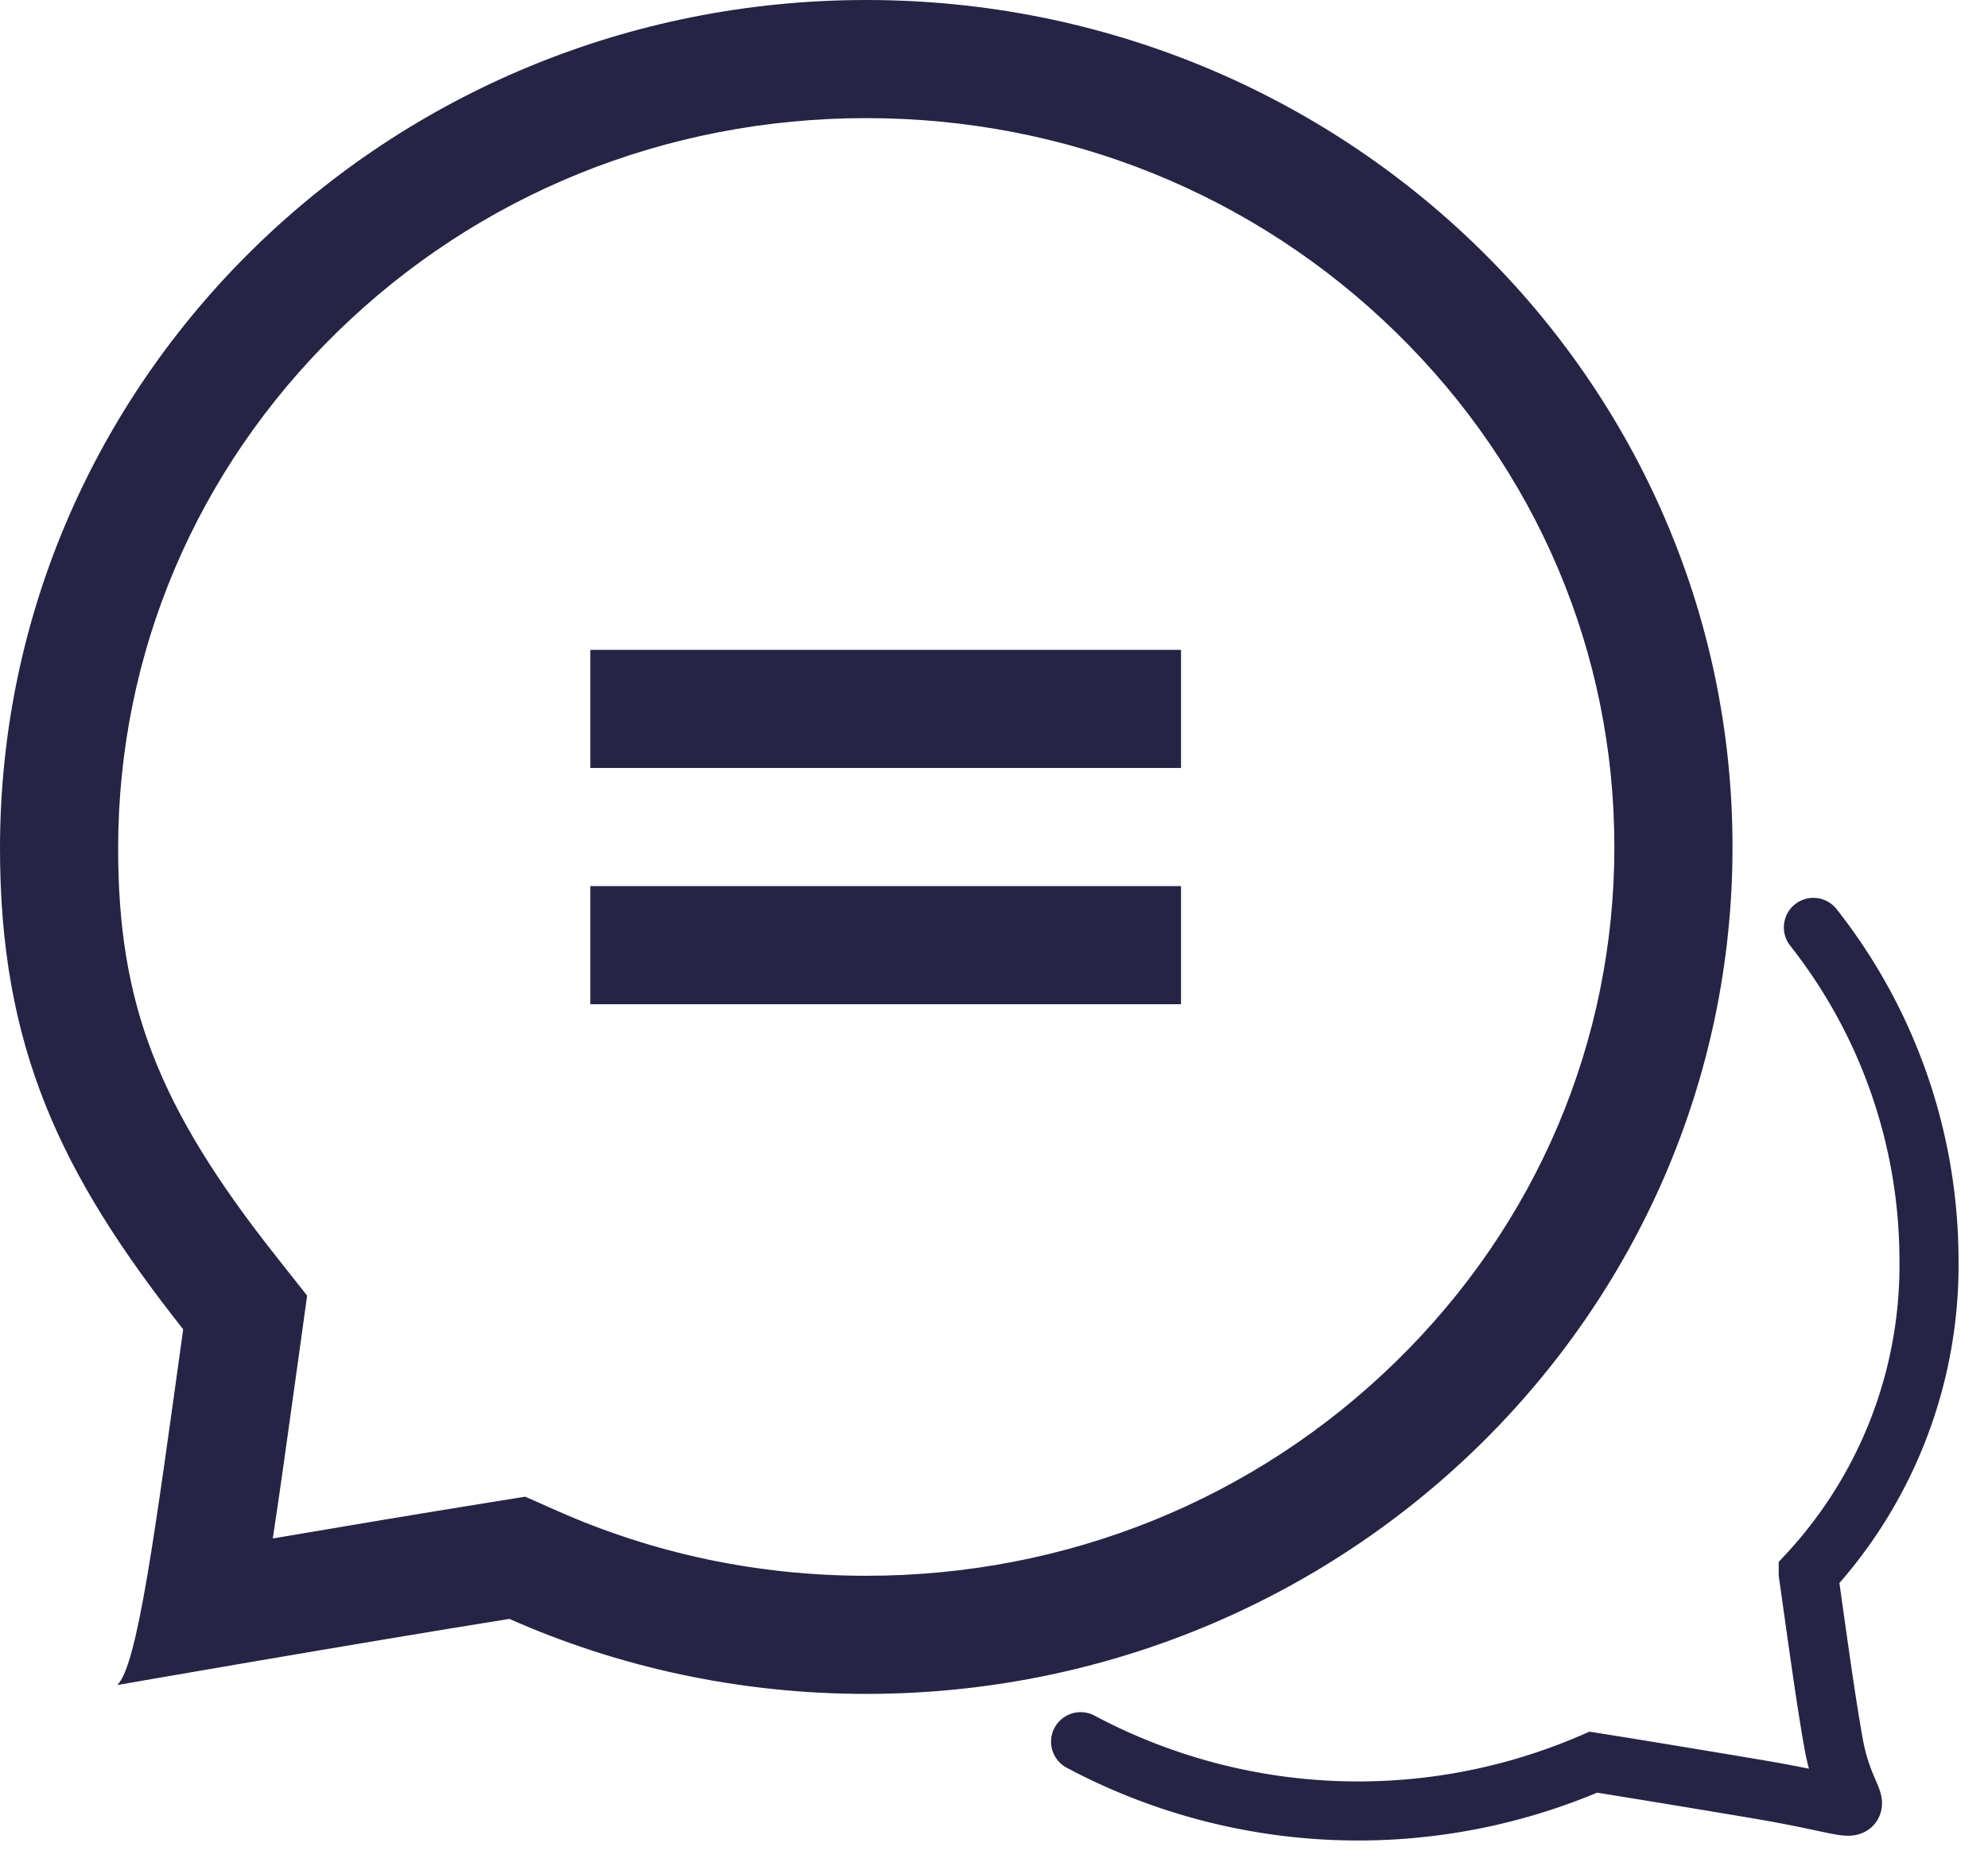
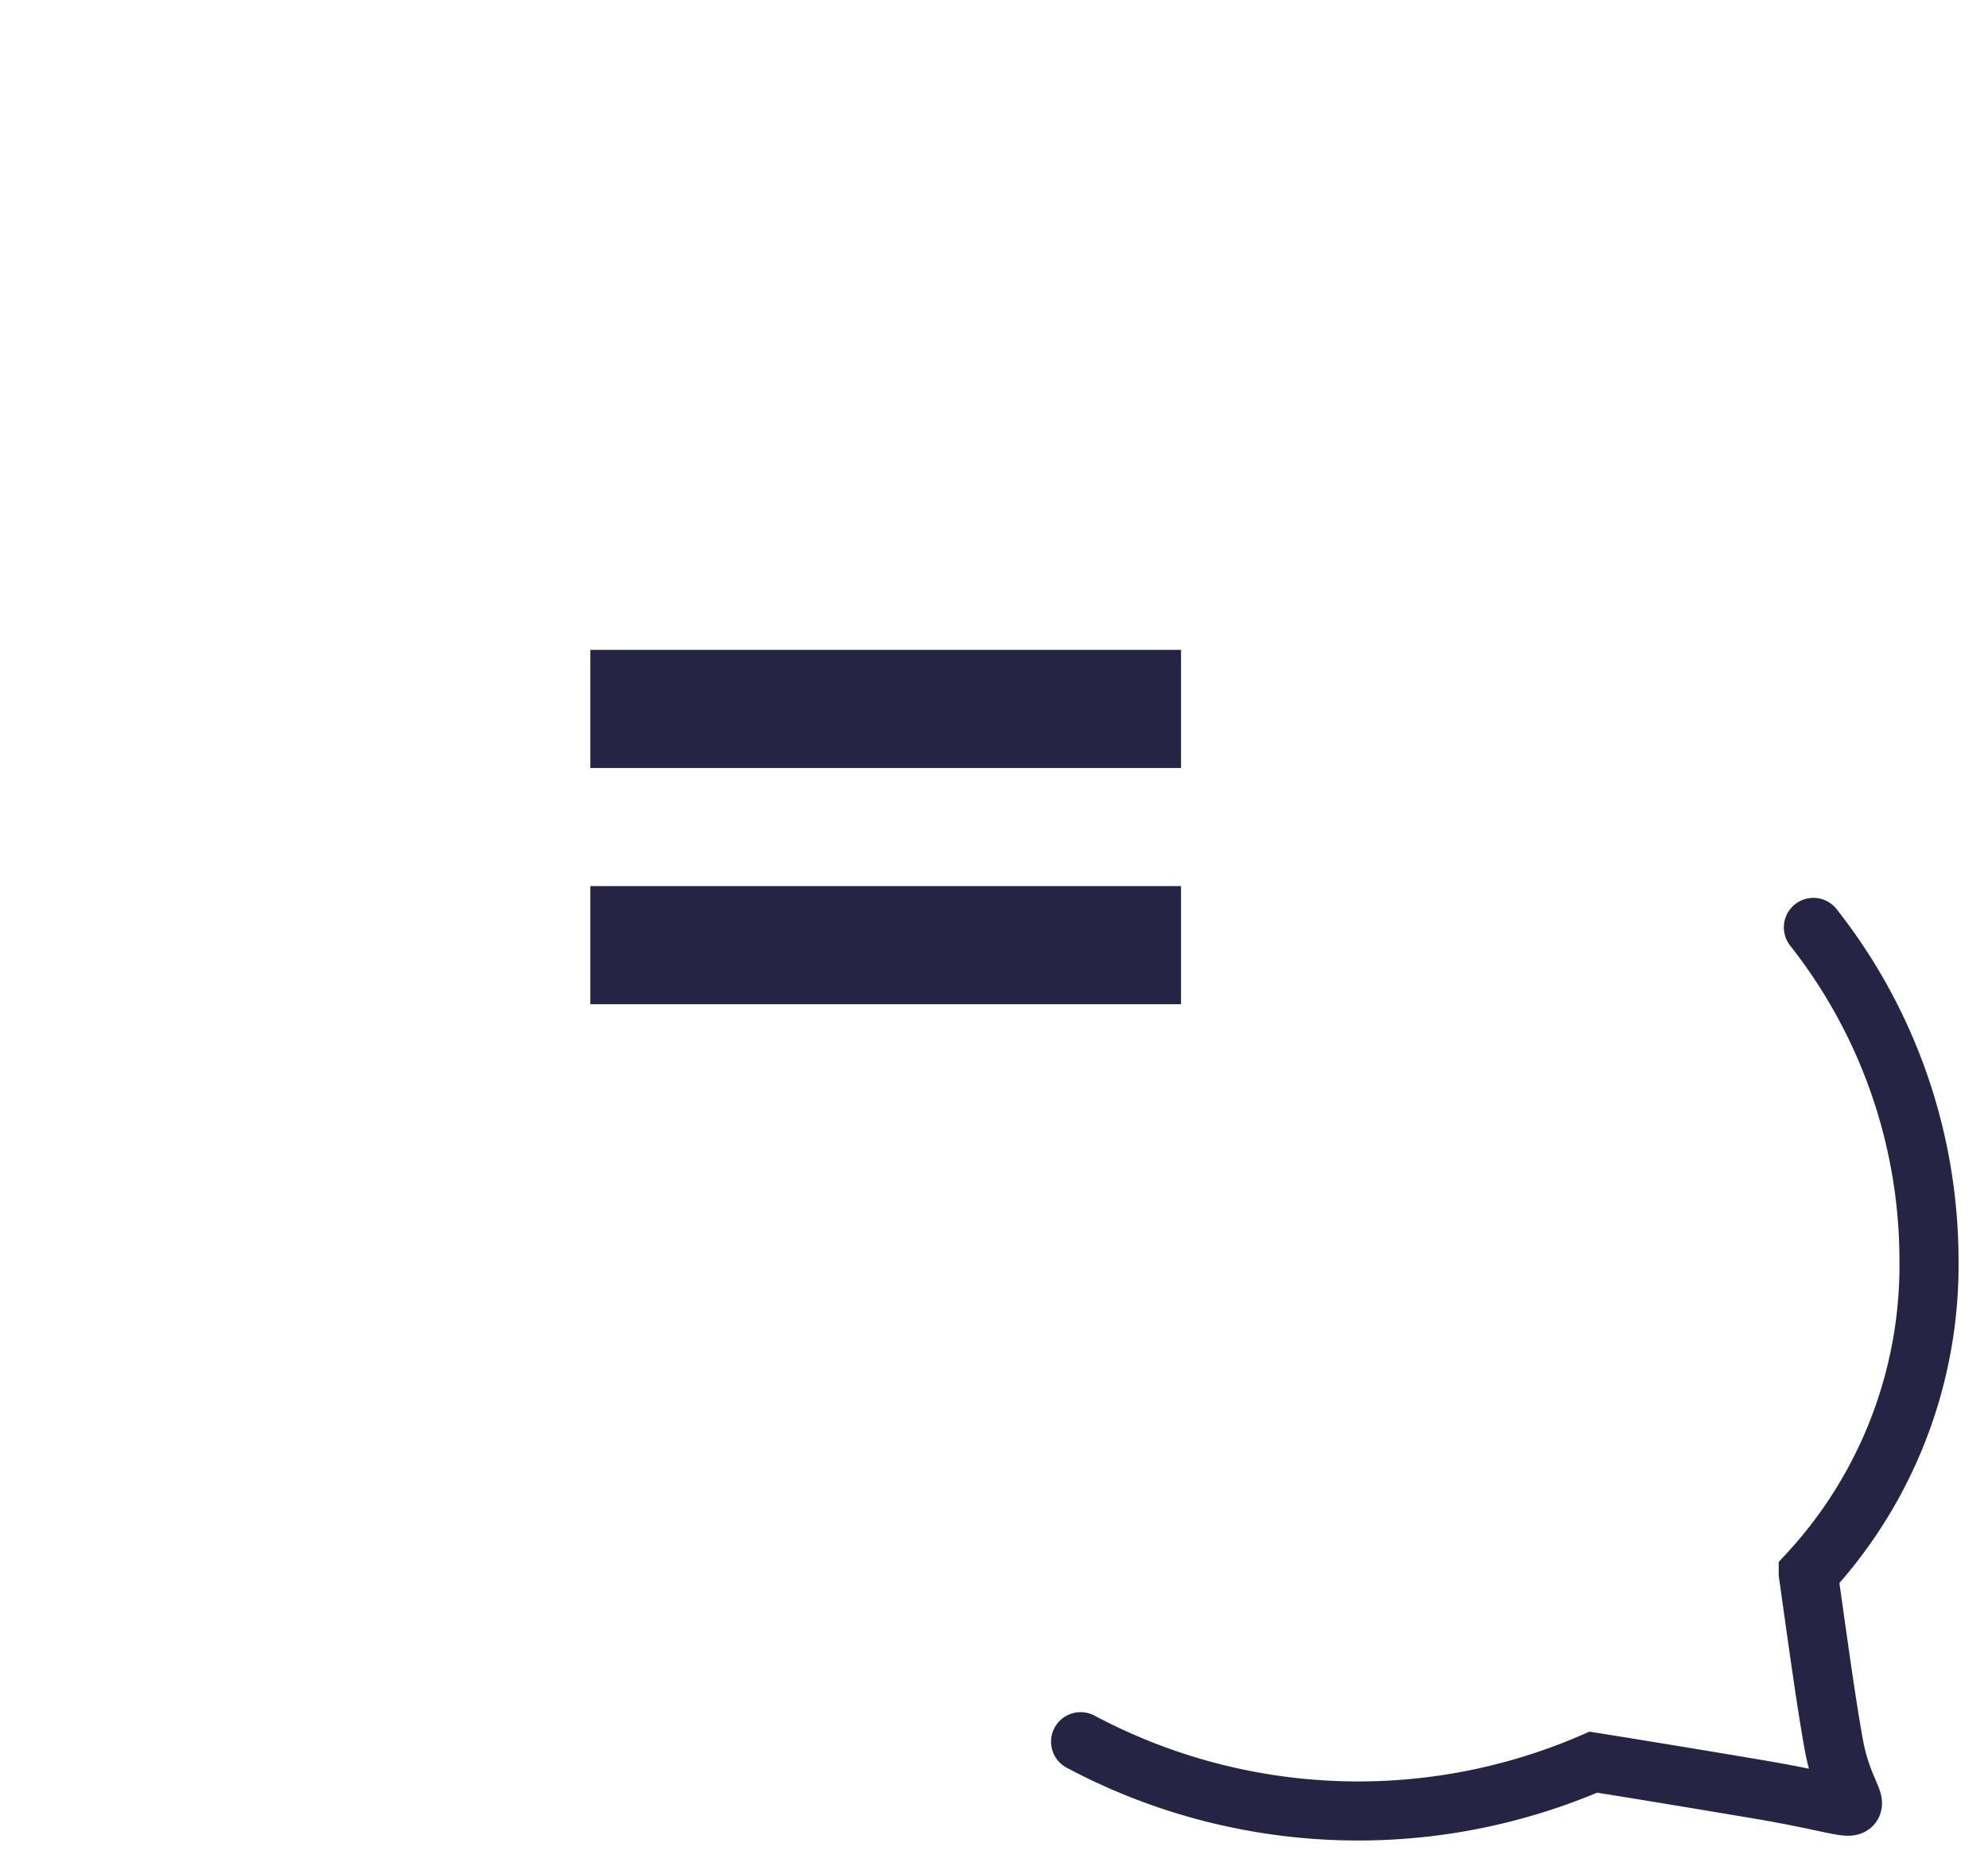
<svg xmlns="http://www.w3.org/2000/svg" width="33.654" height="31.663" viewBox="0 0 33.654 31.663">
  <g id="icon-live-chat" transform="translate(-13.007 -12.997)">
    <g id="Ellipse_12" data-name="Ellipse 12" transform="translate(-1860 -392)" fill="none">
      <path d="M1887.672,405a14.344,14.344,0,1,1,0,28.68,14.879,14.879,0,0,1-6.042-1.27c-2.65.425-6.638,1.12-6.638,1.12.343-.328.636-2.569,1.116-6.023-2.074-2.624-3.106-4.778-3.1-8.167A14.515,14.515,0,0,1,1887.672,405Z" stroke="none" />
-       <path d="M 1887.672 406.997 C 1884.282 406.997 1881.099 408.286 1878.707 410.627 C 1876.327 412.956 1875.013 416.05 1875.007 419.341 C 1875.003 421.985 1875.677 423.732 1877.677 426.264 L 1878.206 426.934 L 1878.089 427.779 L 1878.009 428.353 C 1877.861 429.424 1877.737 430.309 1877.625 431.045 C 1878.828 430.841 1880.193 430.611 1881.313 430.432 L 1881.898 430.338 L 1882.44 430.578 C 1884.085 431.307 1885.846 431.677 1887.672 431.677 C 1891.063 431.677 1894.249 430.388 1896.642 428.047 C 1899.024 425.718 1900.336 422.625 1900.336 419.337 C 1900.336 416.05 1899.024 412.956 1896.642 410.627 C 1894.249 408.286 1891.063 406.997 1887.672 406.997 M 1887.672 404.997 C 1895.771 404.997 1902.336 411.418 1902.336 419.337 C 1902.336 427.257 1895.771 433.677 1887.672 433.677 C 1885.518 433.677 1883.472 433.223 1881.63 432.407 C 1878.979 432.832 1874.992 433.527 1874.992 433.527 C 1875.335 433.2 1875.628 430.958 1876.108 427.504 C 1874.034 424.88 1873.002 422.726 1873.007 419.337 C 1873.021 411.418 1879.573 404.997 1887.672 404.997 Z" stroke="none" fill="#252445" />
    </g>
    <path id="Ellipse_12_copy" data-name="Ellipse 12 copy" d="M1891.3,434.486a10,10,0,0,0,8.68.347c.85.135,1.908.311,2.771.456,2.3.387,1.545.59,1.3-.75-.124-.682-.26-1.671-.433-2.9a7.686,7.686,0,0,0,2.044-5.314,9.113,9.113,0,0,0-1.957-5.626" transform="translate(-1860 -392)" fill="none" stroke="#252445" stroke-linecap="round" stroke-width="1" />
    <path id="Rectangle_26_copy_2" data-name="Rectangle 26 copy 2" d="M0,6V4H10V6ZM0,2V0H10V2Z" transform="translate(23 24)" fill="#252445" />
  </g>
</svg>